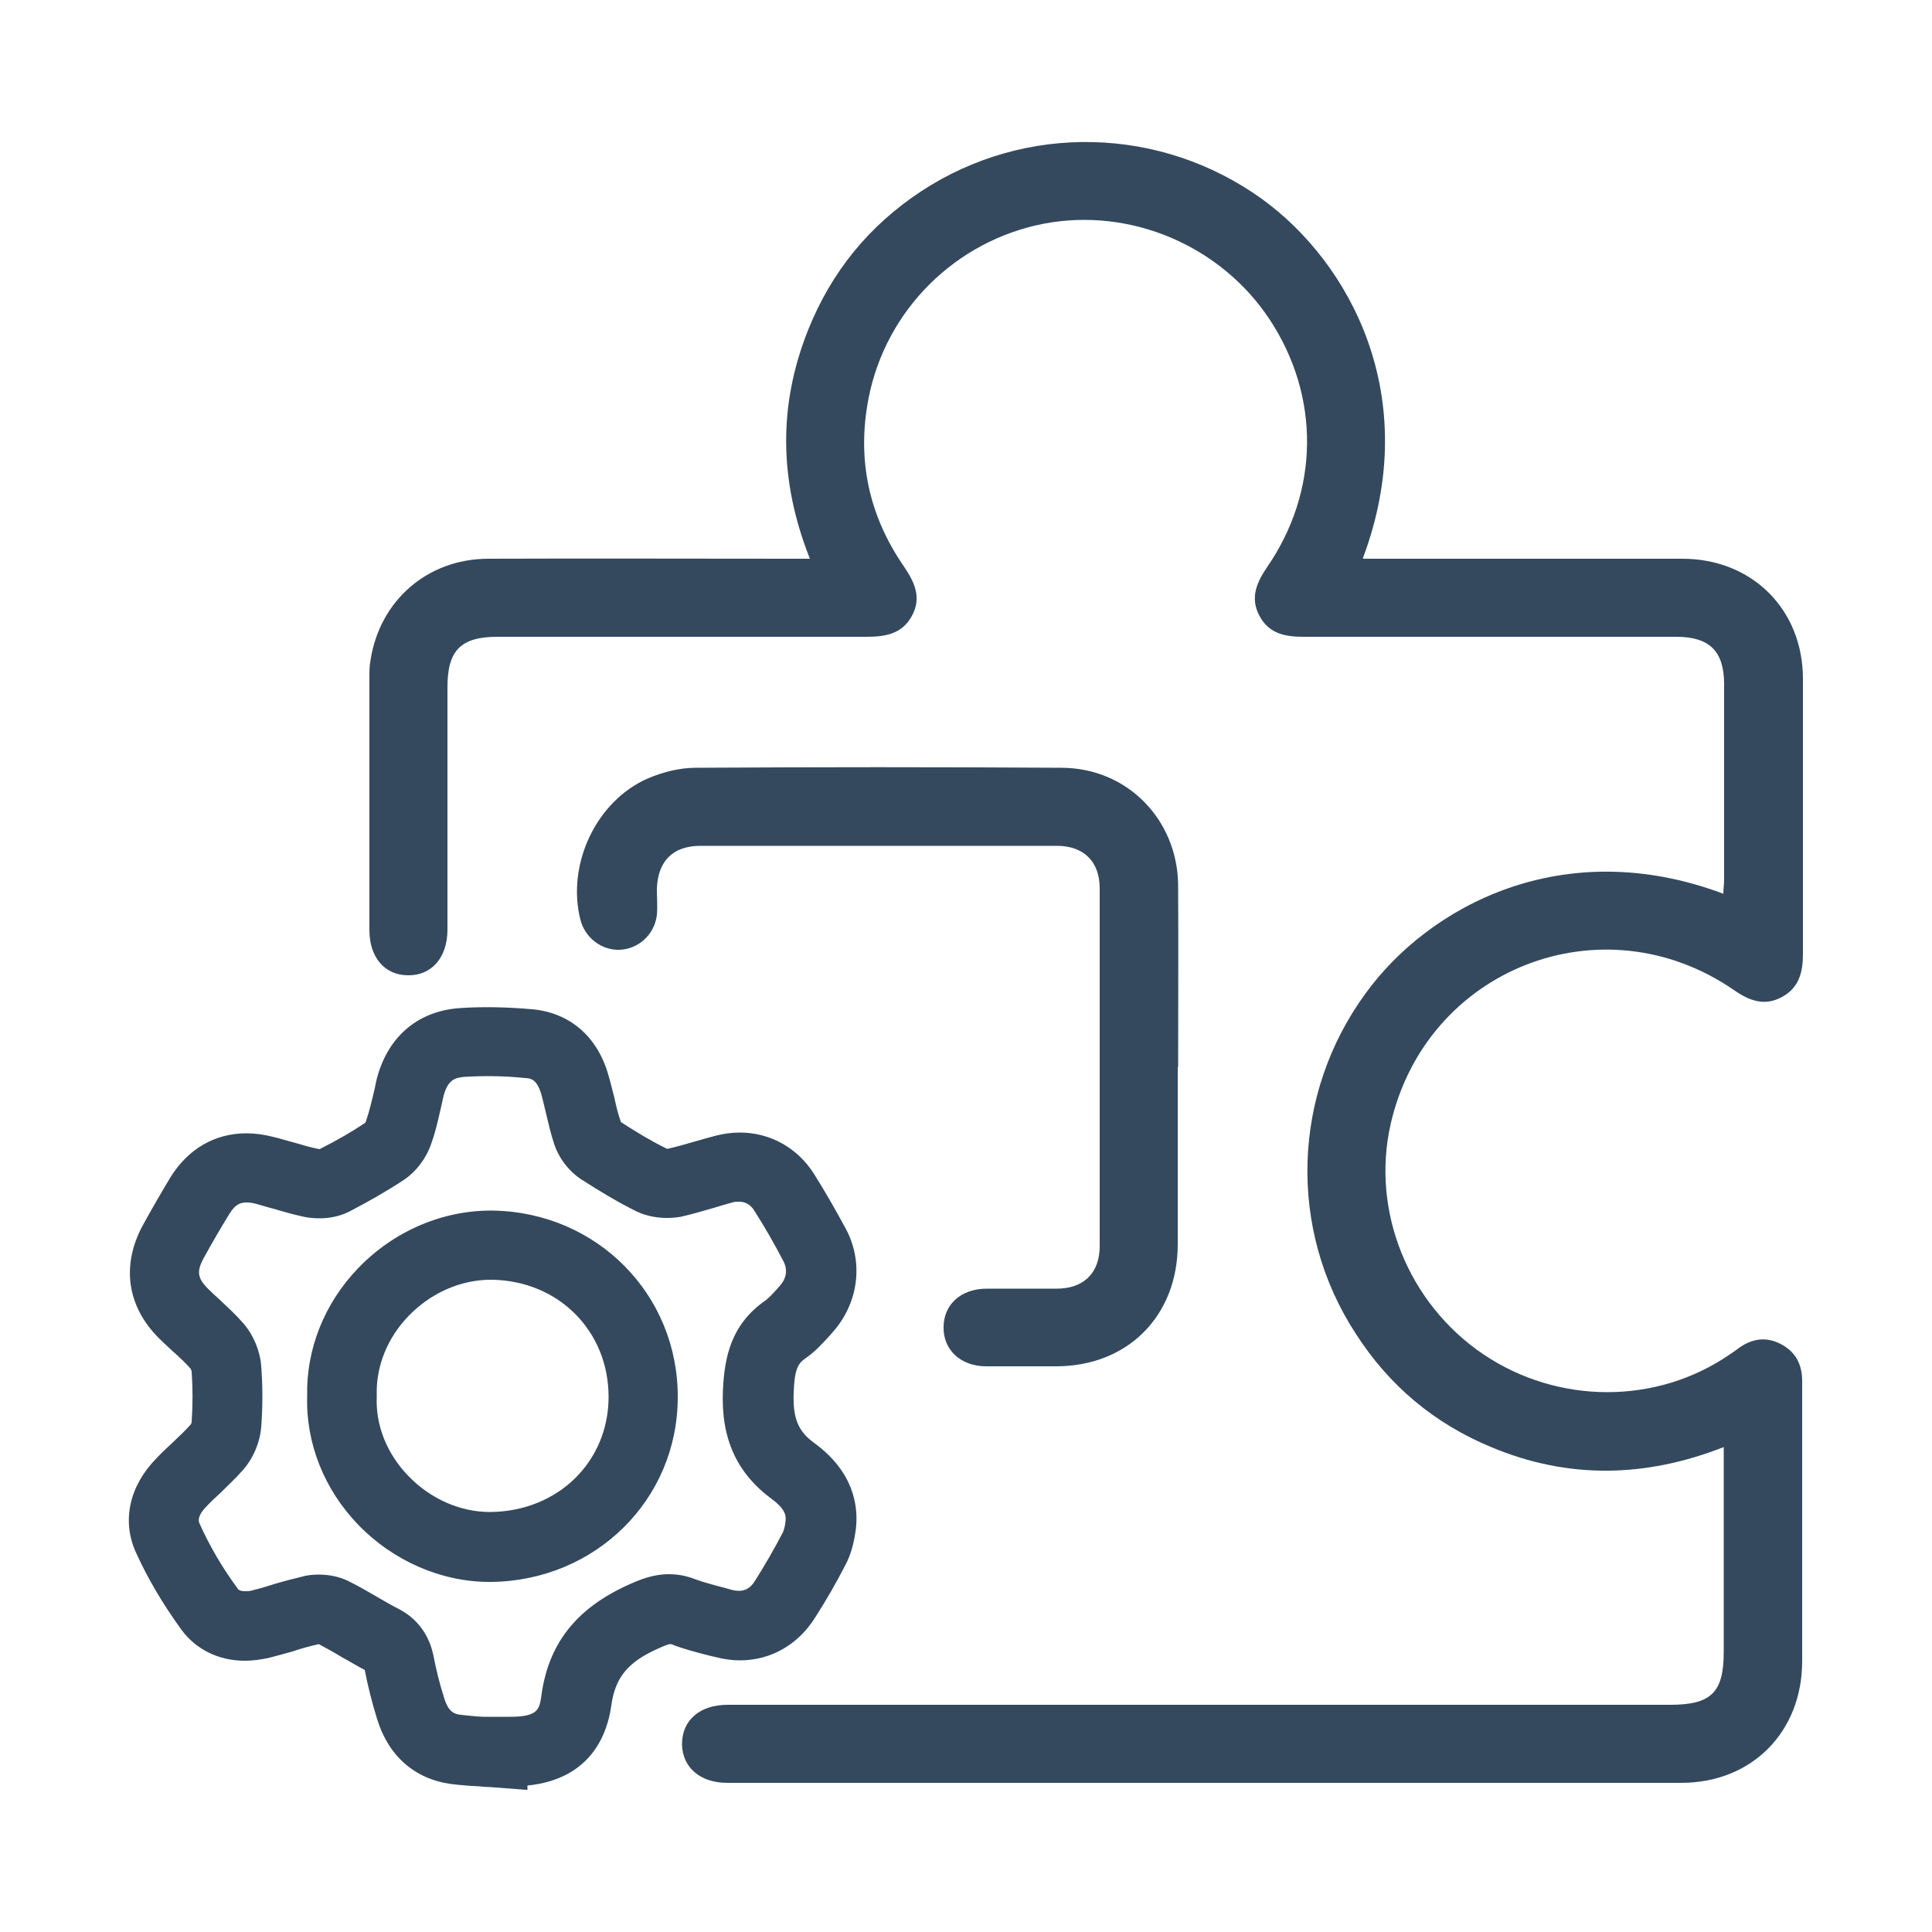
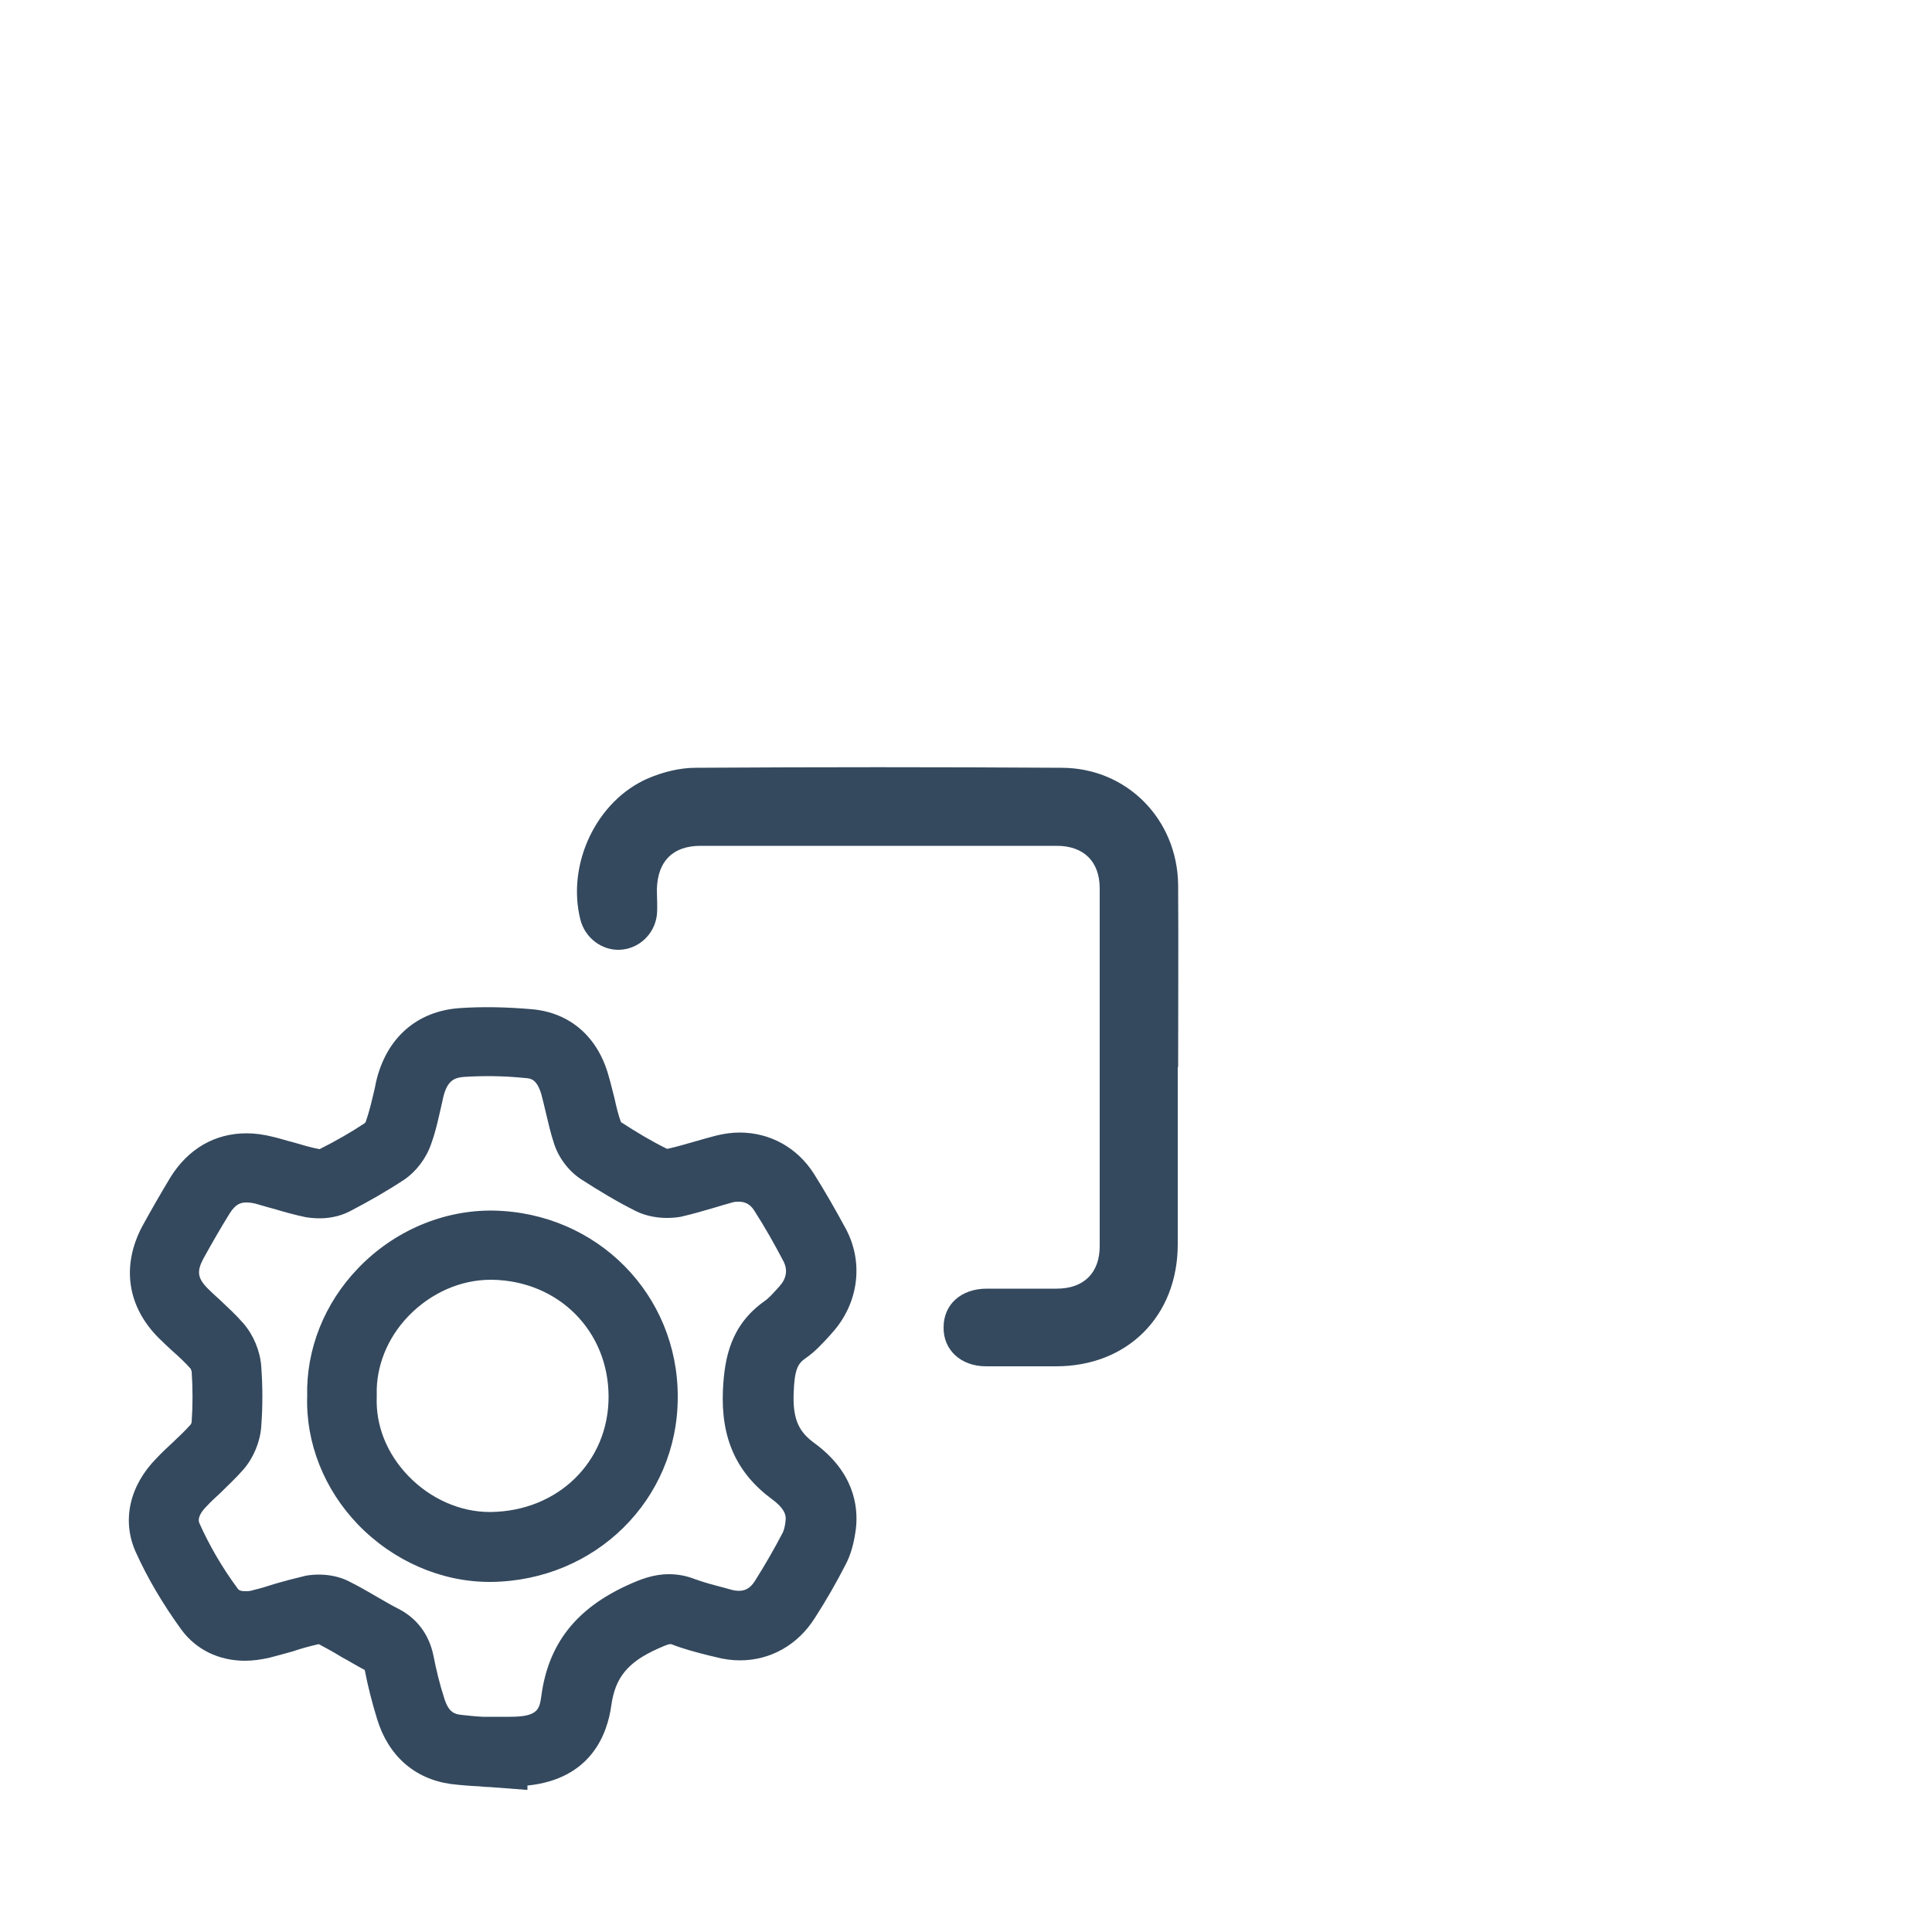
<svg xmlns="http://www.w3.org/2000/svg" id="Layer_1" data-name="Layer 1" viewBox="0 0 50 50">
  <defs>
    <style>      .cls-1, .cls-2 {        fill: #34495e;      }      .cls-2 {        fill-rule: evenodd;      }    </style>
  </defs>
-   <path class="cls-2" d="m35.29,14.46h4.25c1.33,0,2.67,0,4,0,1.8,0,3.12,1.31,3.12,3.11,0,2.37,0,4.75,0,7.12,0,.47-.1.87-.54,1.11-.45.25-.85.1-1.25-.18-3.4-2.34-7.96-.56-8.88,3.47-.51,2.25.45,4.64,2.4,5.96,1.93,1.3,4.48,1.31,6.38,0,.08-.05.16-.11.24-.17.34-.24.7-.29,1.07-.1.39.2.56.53.56.96v2.99c0,1.42,0,2.84,0,4.26,0,1.83-1.3,3.15-3.13,3.15-8.23,0-16.46,0-24.69,0-.7,0-1.16-.4-1.17-1,0-.62.46-1.02,1.18-1.02,8.13,0,16.26,0,24.39,0,1.07,0,1.39-.32,1.39-1.37v-5.3c-2.04.8-4.04.83-6.02,0-1.47-.61-2.64-1.59-3.5-2.93-1.77-2.71-1.65-6.21.25-8.81,1.63-2.25,5.1-4.14,9.26-2.58,0-.13.02-.25.02-.36,0-1.69,0-3.37,0-5.06,0-.85-.37-1.23-1.24-1.23-3.22,0-6.43,0-9.65,0-.49,0-.9-.09-1.14-.55-.24-.46-.07-.85.2-1.25,1.36-1.97,1.38-4.42.07-6.41-1.27-1.92-3.61-2.91-5.85-2.48-2.27.44-4.08,2.22-4.53,4.51-.31,1.58,0,3.04.92,4.37.27.4.45.79.21,1.25-.25.48-.68.56-1.18.56-3.19,0-6.38,0-9.56,0-.94,0-1.29.35-1.29,1.3v6.28c0,.72-.41,1.19-1.02,1.18-.6,0-1-.46-1-1.17,0-2.17,0-4.35,0-6.53,0-.16,0-.31.03-.46.24-1.54,1.47-2.61,3.03-2.62,2.61-.01,5.22,0,7.84,0h.5c-.79-1.99-.83-3.95-.05-5.91.6-1.51,1.58-2.71,2.93-3.6,2.71-1.78,6.21-1.68,8.82.2,2.27,1.64,4.18,5.12,2.61,9.3Z" />
  <path class="cls-1" d="m13.61,46.32l-.92-.07c-.09,0-.19-.01-.29-.02-.23-.01-.48-.03-.73-.06-.94-.13-1.62-.73-1.91-1.68-.13-.42-.24-.85-.32-1.27-.21-.11-.4-.23-.59-.33-.21-.13-.41-.24-.6-.34h0c-.22.05-.45.11-.68.19-.19.05-.39.11-.59.16-.22.05-.43.08-.64.08-.68,0-1.27-.29-1.65-.81-.47-.65-.87-1.32-1.18-2.01-.36-.81-.16-1.71.54-2.42.13-.14.27-.27.4-.39.18-.17.35-.33.49-.49,0,0,.02-.04.02-.06.03-.43.03-.87,0-1.31,0-.01-.02-.04-.02-.06-.13-.15-.3-.31-.47-.46-.12-.11-.24-.22-.36-.34-.82-.82-.97-1.87-.43-2.89.24-.44.49-.87.73-1.27.46-.74,1.15-1.14,1.97-1.14.22,0,.44.03.68.09.18.04.35.1.52.14.24.07.47.14.69.18.42-.21.82-.44,1.18-.68,0-.01.02-.03.02-.04.09-.26.16-.56.23-.86l.03-.15c.26-1.14,1.05-1.84,2.16-1.92.58-.04,1.21-.03,1.89.03.97.09,1.69.71,1.97,1.72.06.2.1.39.15.57.05.23.1.44.17.63h0c.4.26.8.5,1.19.69,0,0,.01,0,.02,0,.23-.05.46-.12.71-.19.17-.05.35-.1.54-.15.2-.05.41-.08.61-.08.79,0,1.49.39,1.92,1.06.29.46.57.95.84,1.45.46.88.31,1.93-.37,2.68l-.07.08c-.17.18-.35.39-.61.57-.19.13-.29.27-.31.9-.03.73.17,1.03.54,1.3,1.01.74,1.14,1.62,1.07,2.22-.05.37-.13.66-.26.91-.24.47-.51.94-.8,1.39-.44.7-1.15,1.1-1.94,1.1-.21,0-.43-.03-.65-.09l-.17-.04c-.31-.08-.63-.16-.96-.29,0,0-.02,0-.03,0-.06,0-.25.09-.32.12-.78.35-1.1.75-1.2,1.47-.1.72-.51,1.9-2.17,2.07v.11Zm-5.36-5.57c.28,0,.56.06.79.18.26.13.5.27.74.41.19.11.36.21.54.3.48.25.79.67.9,1.22.07.36.16.73.28,1.1.11.35.26.4.43.42.18.02.37.04.56.05h.28s.27,0,.27,0h.17c.73,0,.75-.21.8-.54.18-1.35.9-2.26,2.24-2.87.31-.14.65-.28,1.06-.28.23,0,.45.04.68.13.22.08.48.15.75.22l.18.05c.07.02.14.03.2.03.12,0,.28-.03.42-.26.26-.41.5-.83.72-1.25.01-.03.05-.1.07-.3.01-.1.03-.28-.35-.56-.92-.68-1.33-1.58-1.27-2.84.04-.82.2-1.67,1.08-2.29.09-.06.2-.18.31-.3l.08-.09c.17-.19.21-.41.1-.63-.24-.46-.49-.9-.76-1.32-.1-.16-.23-.23-.4-.23-.05,0-.11,0-.17.02-.15.04-.31.09-.48.14-.27.08-.55.16-.85.23-.12.02-.24.03-.36.03-.2,0-.51-.03-.81-.18-.46-.23-.93-.51-1.41-.82-.32-.21-.58-.55-.7-.92-.09-.27-.15-.54-.21-.79-.04-.17-.08-.34-.12-.49-.12-.4-.28-.41-.41-.42-.58-.06-1.11-.06-1.59-.03-.23.02-.43.07-.54.53l-.03.14c-.08.34-.15.7-.28,1.06-.13.38-.39.72-.7.93-.44.29-.91.56-1.41.82-.29.15-.59.18-.78.18-.12,0-.24-.01-.36-.03-.29-.06-.57-.14-.84-.22-.16-.04-.31-.09-.46-.13-.08-.02-.16-.03-.23-.03-.14,0-.28.03-.44.29-.23.37-.46.77-.68,1.17-.17.32-.15.5.12.77.1.1.2.19.31.29.2.19.41.38.61.61.26.3.43.71.46,1.1.04.53.04,1.06,0,1.58-.03.39-.2.8-.46,1.1-.2.23-.41.42-.61.62-.12.11-.24.22-.35.34-.12.12-.24.29-.18.43.26.58.59,1.15.99,1.69.02.03.05.07.2.07.06,0,.13,0,.21-.03.17-.04.34-.09.52-.15.27-.08.54-.15.83-.22.11-.02.23-.03.35-.03Zm4.42.19c-1.25,0-2.49-.54-3.4-1.48-.88-.91-1.36-2.12-1.32-3.33-.03-1.2.44-2.4,1.32-3.31.93-.97,2.21-1.51,3.5-1.49,2.68.05,4.78,2.17,4.77,4.83,0,2.65-2.13,4.75-4.83,4.78h-.05Zm.03-7.82c-.78,0-1.55.34-2.13.94-.55.57-.84,1.31-.82,2.03v.03s0,.03,0,.03c-.03.74.26,1.47.82,2.05.57.59,1.34.93,2.1.93h.03c1.74-.02,3.05-1.3,3.05-2.98,0-1.7-1.29-3-3.01-3.03h-.05Z" />
  <path class="cls-2" d="m30.48,27.61c0,1.53,0,3.06,0,4.59,0,1.86-1.3,3.16-3.15,3.16-.6,0-1.21,0-1.81,0-.66,0-1.11-.43-1.1-1.01,0-.59.45-1,1.12-1,.6,0,1.21,0,1.81,0,.7,0,1.11-.41,1.11-1.1,0-3.08,0-6.17,0-9.26,0-.69-.41-1.1-1.11-1.1-3.07,0-6.15,0-9.22,0-.72,0-1.11.4-1.13,1.12,0,.22.02.45,0,.67-.06.5-.47.88-.96.9-.47.02-.9-.31-1.02-.78-.36-1.43.41-3.08,1.76-3.66.38-.16.81-.27,1.22-.27,3.16-.02,6.32-.02,9.47,0,1.69,0,3,1.33,3.02,3.03.01,1.57,0,3.15,0,4.72Z" />
</svg>